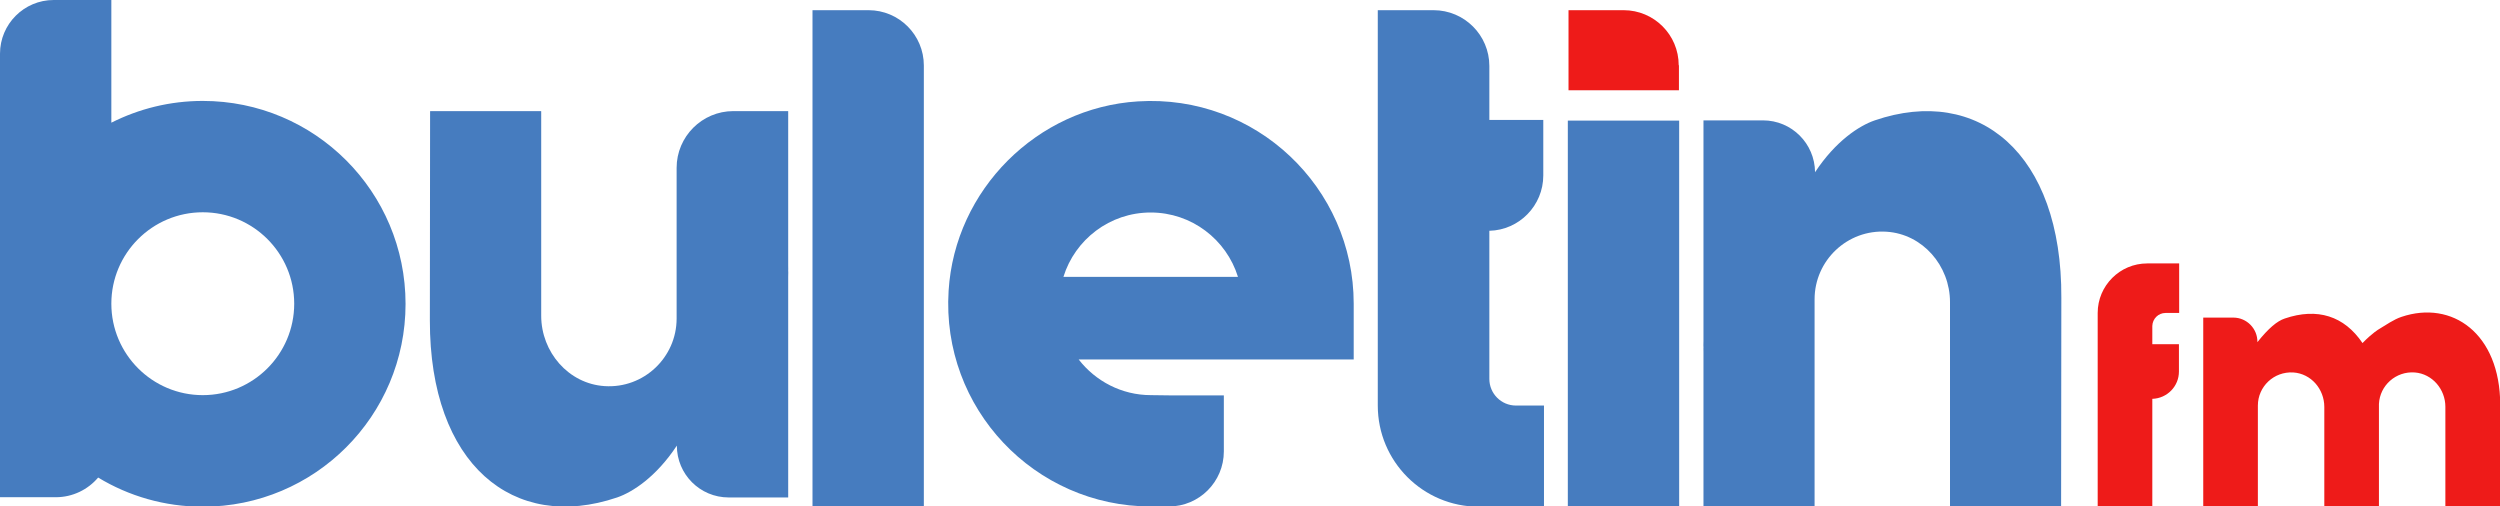
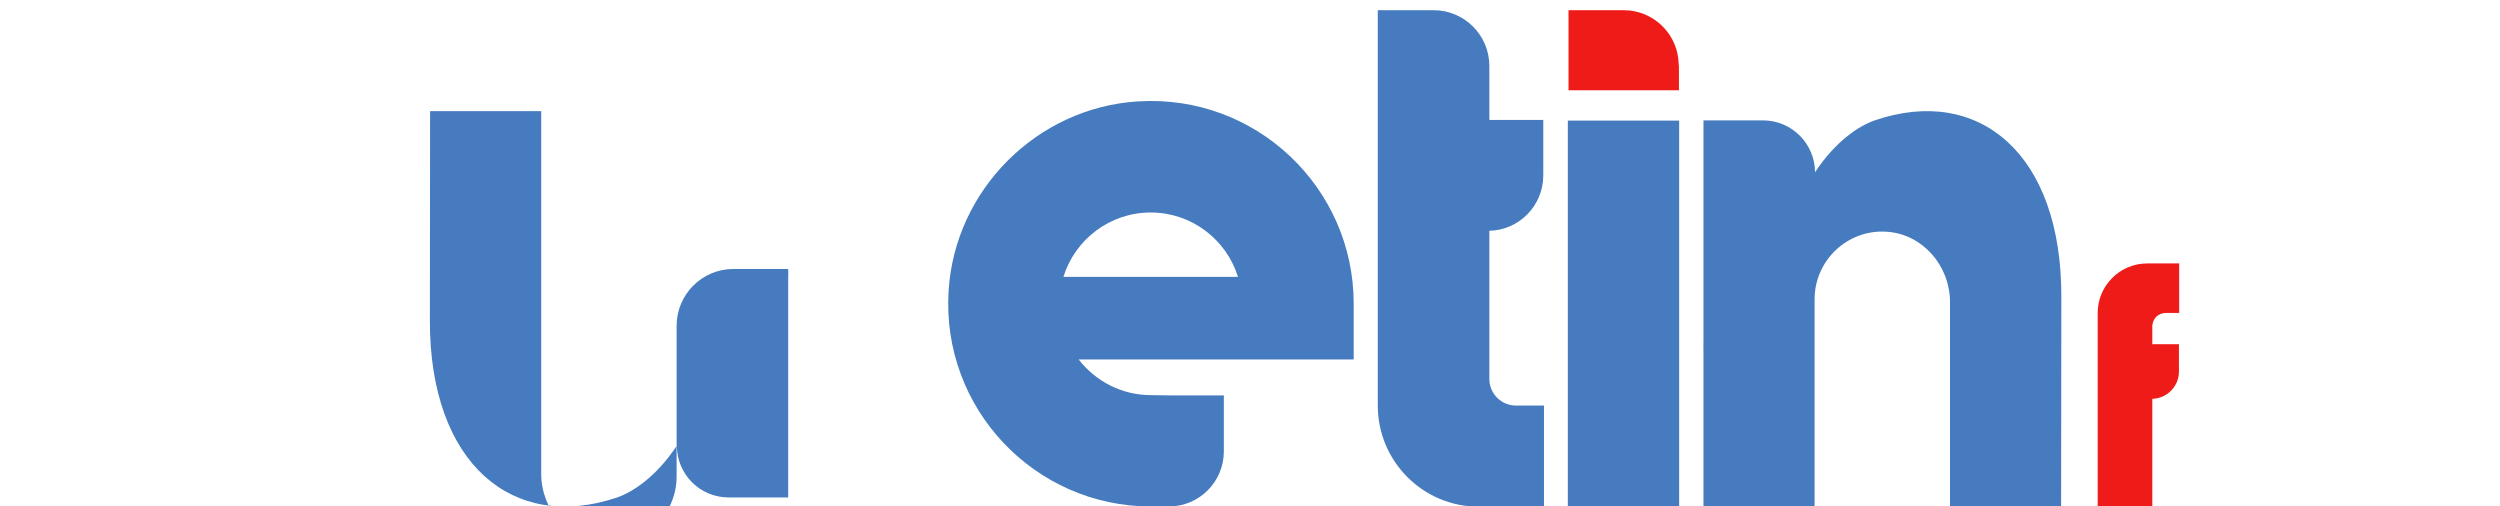
<svg xmlns="http://www.w3.org/2000/svg" version="1.1" id="Layer_1" x="0px" y="0px" viewBox="0 0 1080 218.8" style="enable-background:new 0 0 1080 218.8;" xml:space="preserve">
  <style type="text/css">
	.st0{fill:#467CBF;}
	.st1{fill:#EE1B19;}
</style>
  <g>
-     <path class="st0" d="M399.1,218.8H351V4.4h24.2c13.2,0,23.9,10.7,23.9,23.9V218.8z" />
    <path class="st0" d="M809.9,52c-6.7,2.3-16.9,8.9-25.8,22.4l0,0C784,62,774,52,761.6,52h-25.7v95.3l-0.1,4.9c0-1,0-2.1,0.1-3.1   c0-0.7,0-1.2,0-1.5v1.5v0c0,0.5,0,1,0,1.6v68.1c0,0.1,0.1,0.1,0.1,0.1h47.8c0.1,0,0.1-0.1,0.1-0.1v-71.5v-18   c0-16.8,14.2-30.3,31.1-29.2c15.6,1,27.4,14.7,27.4,30.4v88.3c0,0.1,0.1,0.1,0.1,0.1h47.8c0.1-0.1,0.1-0.1,0.1-0.1l0.1-90.2   C890.8,66.1,854.6,36.7,809.9,52z" />
-     <path class="st0" d="M87.6,43.6C73.4,43.6,60,47,48.1,53l0-53H23.2C10.4,0,0,10.4,0,23.2l0,191.6h24.1c7.3,0,13.9-3.3,18.3-8.5   c13.2,8,28.7,12.6,45.2,12.6c48.4,0,87.6-39.2,87.6-87.6C175.2,82.8,136,43.6,87.6,43.6z M87.6,170.7c-21.8,0-39.5-17.7-39.5-39.5   c0-21.8,17.7-39.5,39.5-39.5c21.8,0,39.5,17.7,39.5,39.5C127.1,153,109.4,170.7,87.6,170.7z" />
    <path class="st0" d="M584.8,131.2c0-50.2-42.3-90.6-93.2-87.4c-43.6,2.7-79.1,38.2-81.8,81.8c-3.2,50.9,37.2,93.2,87.4,93.2   c0.7,0,1.3,0,2,0v0h5.7c13.2,0,23.8-10.7,23.8-23.8v-24.2h-23.8c-2.5,0-5-0.1-7.7-0.1c-12.7,0-24-6.1-31.2-15.4h70.8h48   L584.8,131.2z M459.4,119.6c5-16.1,20-27.8,37.7-27.8c17.7,0,32.7,11.7,37.7,27.8H459.4z" />
    <g>
      <rect x="677.3" y="52.1" class="st0" width="48.1" height="166.8" />
      <path class="st1" d="M725.2,28.2c0-13.2-10.7-23.8-23.8-23.8h-23.8V39h47.7V28.2z" />
    </g>
-     <path class="st0" d="M266.6,214.9c6.7-2.3,16.9-8.9,25.8-22.4l0,0c0,12.4,10,22.4,22.4,22.4h25.7v-95.3l0.1-4.9c0,1,0,2.1-0.1,3.1   c0,0.7,0,1.2,0,1.5v-1.5v0c0-0.5,0-1,0-1.6V48h-23.7c-13.5,0-24.5,11-24.5,24.5v47.1v18c0,16.8-14.2,30.3-31.1,29.2   c-15.6-1-27.4-14.7-27.4-30.4V48.1c0-0.1-0.1-0.1-0.1-0.1h-47.8c-0.1,0.1-0.1,0.1-0.1,0.1l-0.1,90.3   C185.6,200.7,221.8,230.1,266.6,214.9z" />
+     <path class="st0" d="M266.6,214.9c6.7-2.3,16.9-8.9,25.8-22.4l0,0c0,12.4,10,22.4,22.4,22.4h25.7v-95.3l0.1-4.9c0,1,0,2.1-0.1,3.1   c0,0.7,0,1.2,0,1.5v-1.5v0c0-0.5,0-1,0-1.6h-23.7c-13.5,0-24.5,11-24.5,24.5v47.1v18c0,16.8-14.2,30.3-31.1,29.2   c-15.6-1-27.4-14.7-27.4-30.4V48.1c0-0.1-0.1-0.1-0.1-0.1h-47.8c-0.1,0.1-0.1,0.1-0.1,0.1l-0.1,90.3   C185.6,200.7,221.8,230.1,266.6,214.9z" />
    <path class="st0" d="M654.9,175.2c-6.4,0-11.5-5.2-11.5-11.5v-16.3V99.7c12.9-0.3,23.3-10.9,23.3-23.9V51.8h-23.3V28.5   c0-13.3-10.8-24.1-24.1-24.1h-24.1v143v27.8c0,24.1,19.5,43.7,43.7,43.7h4.5h23.6v-43.7H654.9z" />
-     <path class="st1" d="M1037.4,136.9c-3.3,1.1-6.7,3.5-9.7,5.3c0,0-2.7,1.5-7.1,6c-7.9-11.7-19.5-15.4-33.6-10.6   c-3.3,1.1-7,4.2-11.8,10.2l0,0c0.1-5.8-4.6-10.6-10.4-10.6h-13v46.7l0,2.4c0-0.5,0-1,0-1.5c0-0.3,0-0.6,0-0.7v0.7v0   c0,0.2,0,0.5,0,0.8v33.4c0,0,0,0.1,0.1,0.1h23.4c0,0,0.1,0,0.1-0.1v-35v-8.8c0-8.2,6.9-14.8,15.3-14.3c7.7,0.5,13.4,7.2,13.4,14.9   v9.6l0,1c0-0.2,0-0.4,0-0.7v33.3c0,0,0,0.1,0.1,0.1h0h23.4h0c0,0,0.1,0,0.1-0.1v-13.7l0-30.5c0-0.1,0-0.2,0-0.3   c0.4-8,7.3-14.2,15.5-13.6c7.6,0.6,13.2,7.3,13.2,14.8c0,13.7,0,41.8,0,43.3c0,0,0,0.1,0.1,0.1h23.4c0,0,0,0,0.1-0.1l0.1-44.2   C1080,144,1059.3,129.5,1037.4,136.9z" />
    <path class="st1" d="M935.5,135.2h5.9v-21.4h-11.6h-2.2c-11.8,0-21.4,9.6-21.4,21.4v13.6v70h23.6v-46.5c6.4-0.2,11.5-5.4,11.5-11.8   v-11.8h-11.5v-7.9C929.9,137.7,932.4,135.2,935.5,135.2z" />
  </g>
</svg>